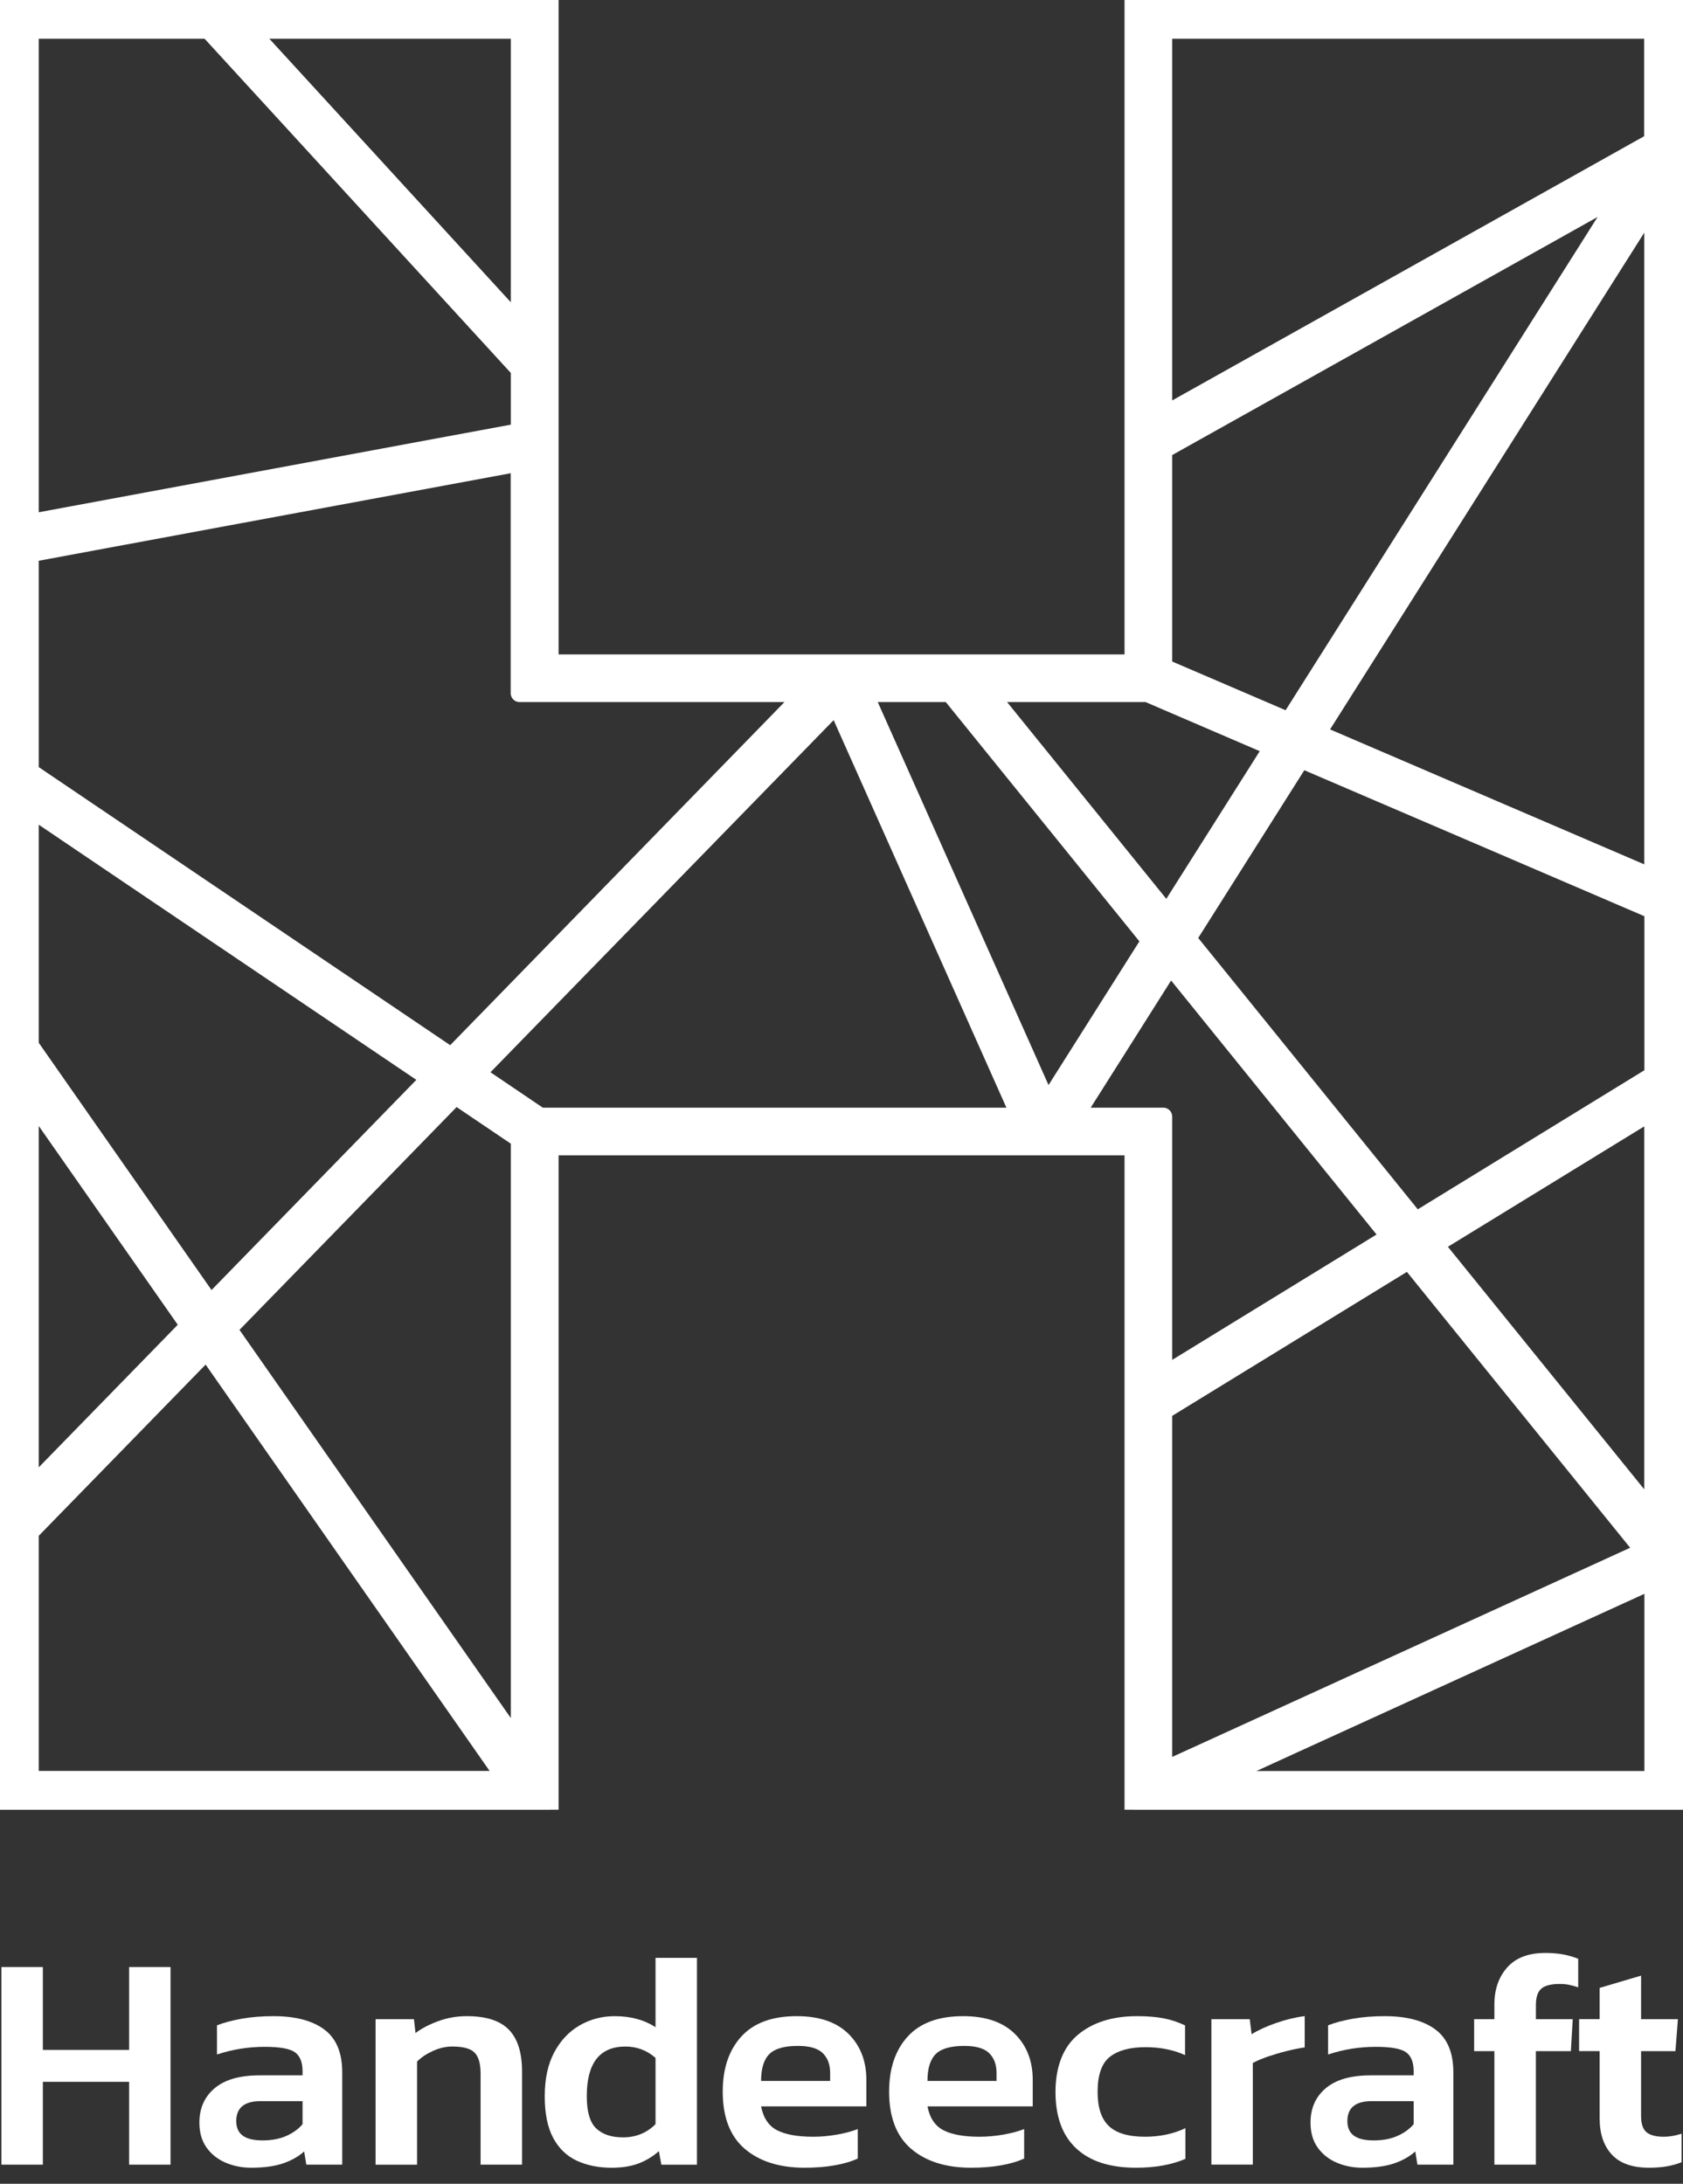
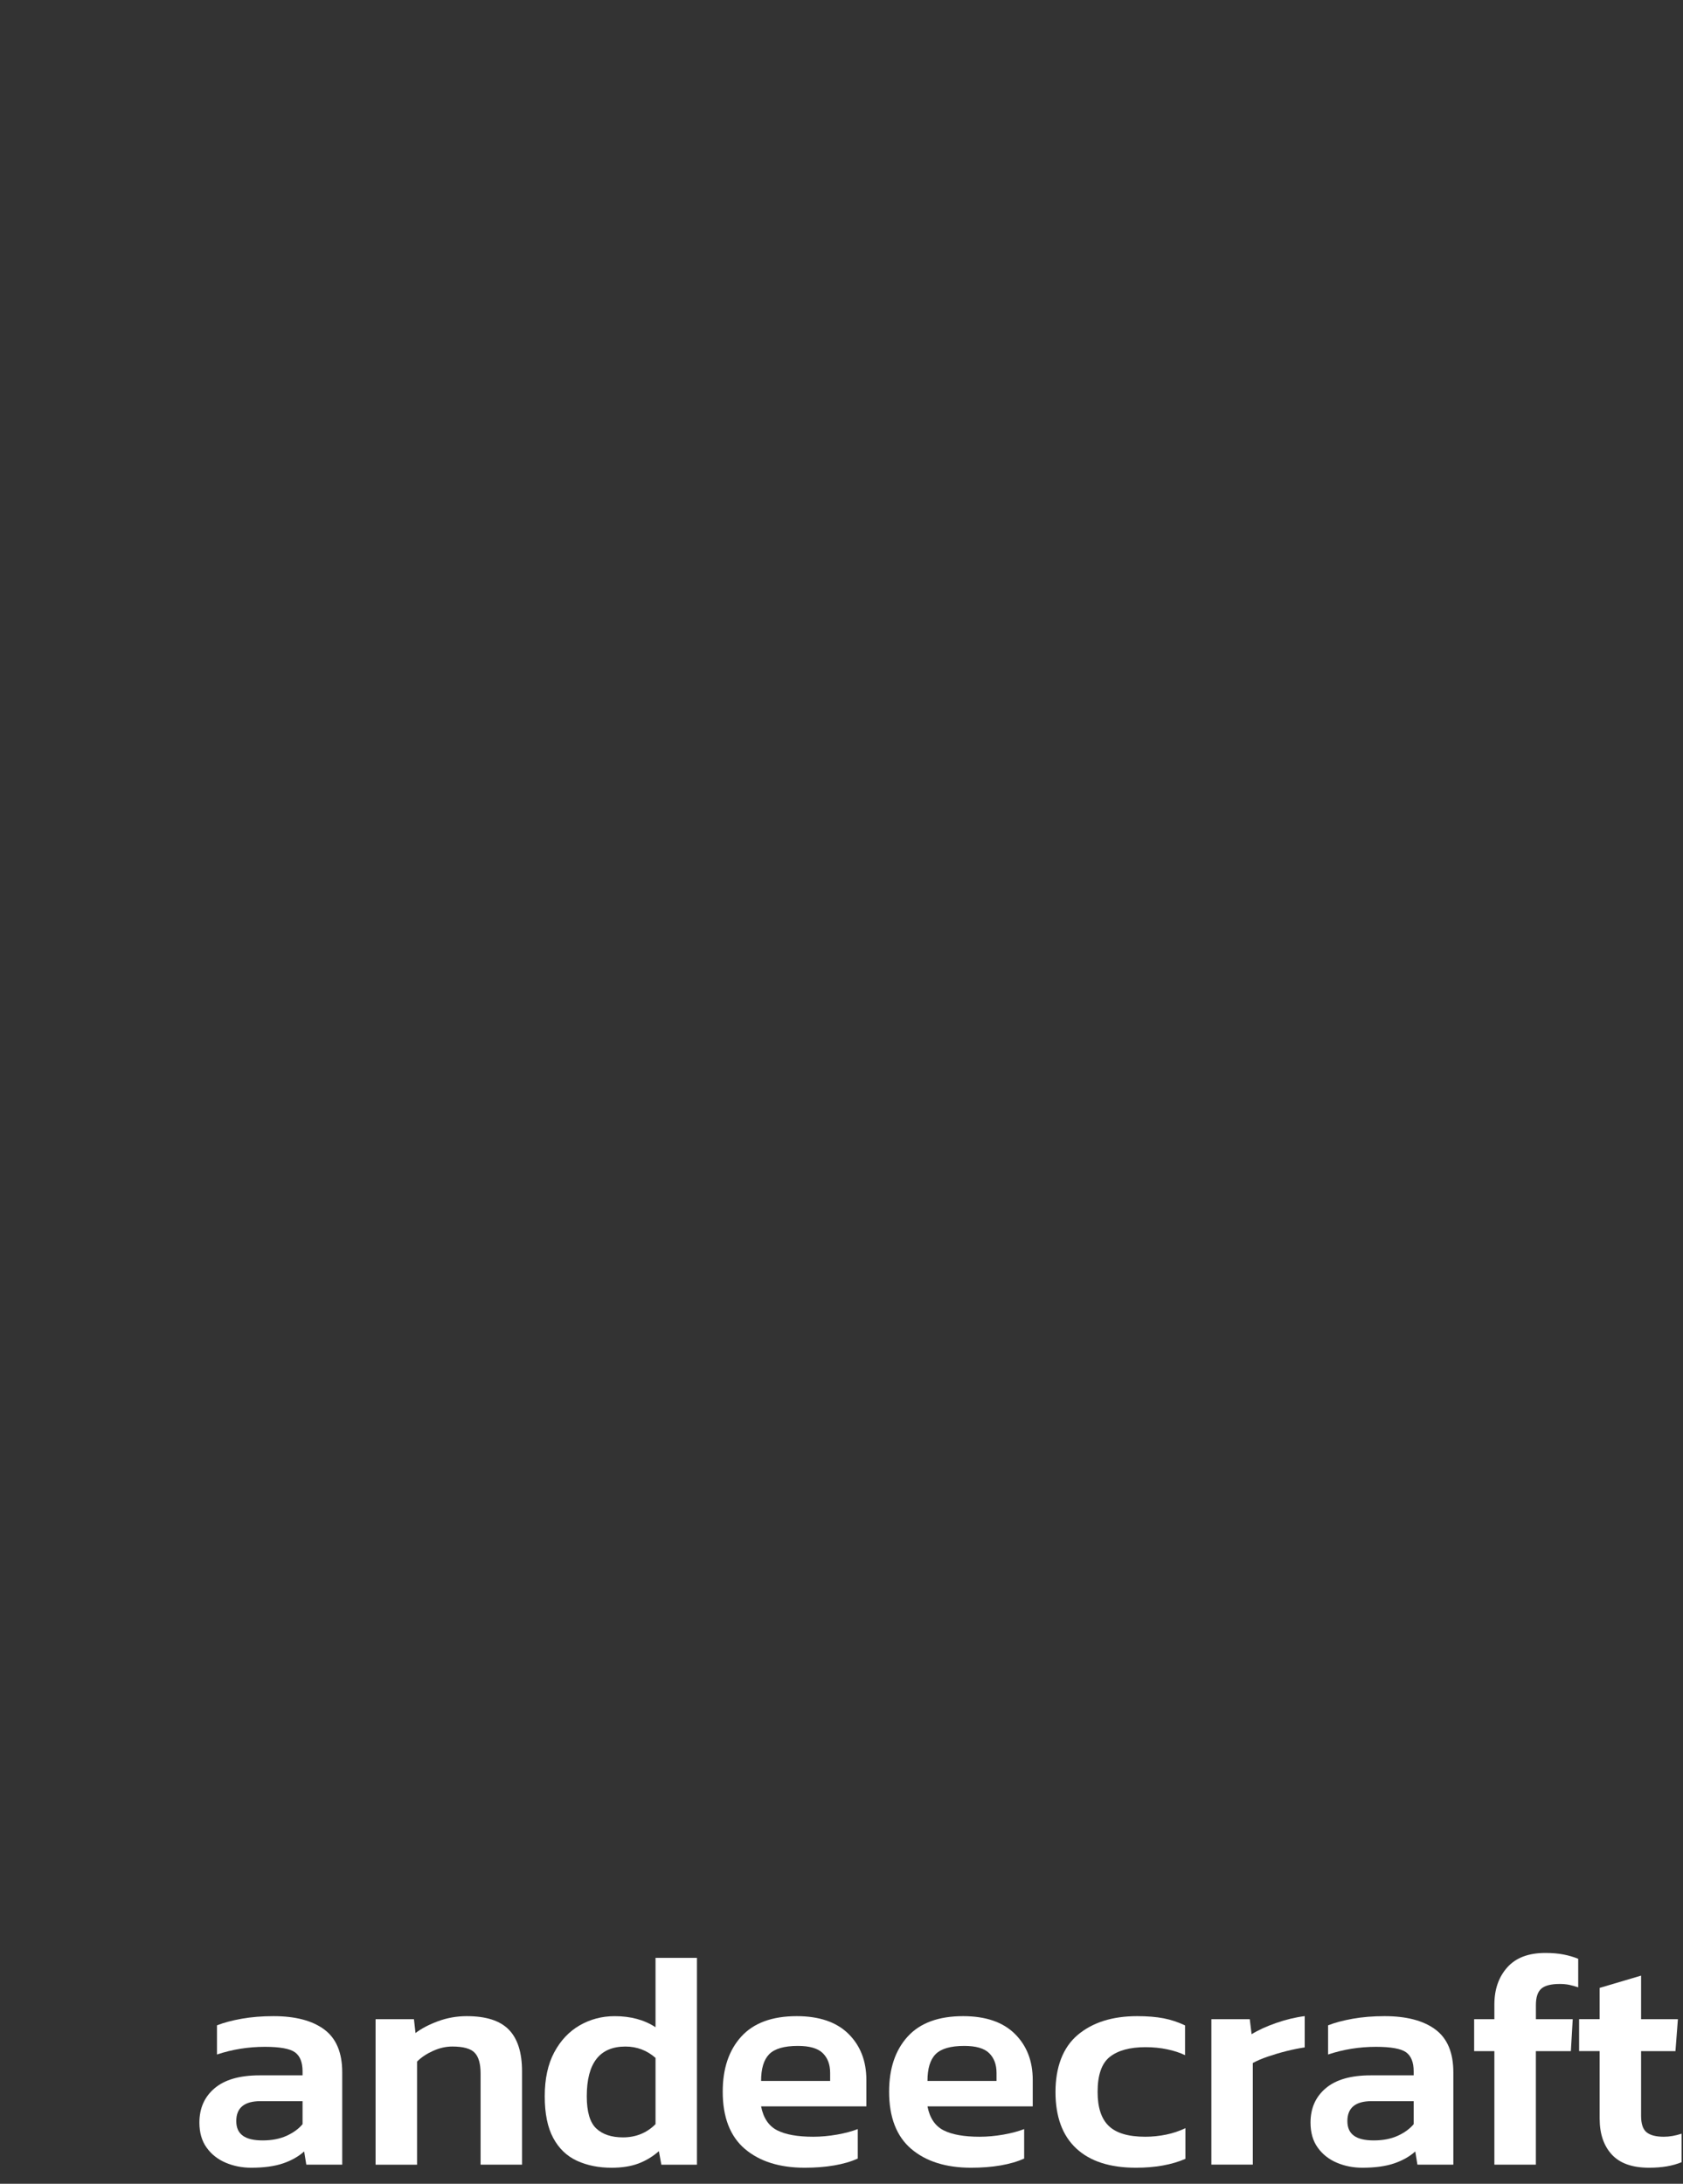
<svg xmlns="http://www.w3.org/2000/svg" width="94" height="122" viewBox="0 0 94 122" fill="none">
  <rect x="0" y="0" width="94" height="122" fill="#333333" stroke="none" />
  <g clip-path="url(#clip0_498_1540)">
    <mask id="path-1-outside-1_498_1540" maskUnits="userSpaceOnUse" x="-1" y="-1" width="96" height="103" fill="black">
      <rect fill="white" x="-1" y="-1" width="96" height="103" />
      <path d="M94 0H63.308V37.06H30.698V0H0V101.104H30.698V64.044H63.308V101.104H94V0ZM29.029 1.663V18.171L17.07 5.116L13.906 1.663H29.029ZM1.663 1.663H11.646L15.963 6.374L29.029 20.639V24.139L1.663 29.22V1.663ZM92.337 84.619L80.123 69.525L92.337 62.033V84.625V84.619ZM92.337 60.075L80.708 67.213L79.074 68.216L67.497 53.904L66.309 52.438L71.889 43.613L72.654 42.402L83.211 46.933L92.343 50.856V60.075H92.337ZM73.552 40.977L92.337 11.27V49.048L83.64 45.311L73.552 40.977ZM64.971 23.223V1.663H92.331V7.903L85.141 11.93L64.971 23.223ZM64.971 25.13L87.638 12.44L90.703 10.725L89.023 13.385L71.999 40.305L68.129 38.642L64.971 37.286V25.124V25.13ZM64.09 38.723L66.002 39.546L71.095 41.736L70.052 43.387L65.191 51.071L55.202 38.723H64.084H64.09ZM53.064 38.723L64.252 52.554L58.487 61.674L50.549 43.868L48.255 38.723H53.064ZM1.663 30.912L15.343 28.374L29.023 25.837V38.723H44.998L29.655 54.477L25.211 59.038L8.176 47.524L1.663 43.121V30.912ZM13.605 73.344L25.437 61.199L29.029 63.627V97.569L12.73 74.242L13.605 73.344ZM1.663 45.131L7.191 48.869L24.029 60.248L11.751 72.851L1.663 58.412V45.131ZM1.663 61.315L10.575 74.062L1.663 83.205V61.309V61.315ZM1.663 99.441V85.598L8.008 79.086L11.548 75.453L28.305 99.435H1.663V99.441ZM30.165 62.381L26.619 59.982L38.074 48.225L46.696 39.378L46.713 39.418L46.736 39.395L54.796 57.479L56.981 62.381H30.165ZM64.971 76.866V62.381H60.011L62.027 59.194L65.359 53.921L77.631 69.096L66.13 76.154L64.965 76.866H64.971ZM64.971 78.819L78.692 70.4L91.827 86.635H91.816L91.833 86.659L67.242 97.894L64.971 98.931V78.819ZM92.337 99.441H67.88L72.162 97.482L92.343 88.264V99.441H92.337Z" />
    </mask>
    <path d="M94 0H63.308V37.06H30.698V0H0V101.104H30.698V64.044H63.308V101.104H94V0ZM29.029 1.663V18.171L17.07 5.116L13.906 1.663H29.029ZM1.663 1.663H11.646L15.963 6.374L29.029 20.639V24.139L1.663 29.22V1.663ZM92.337 84.619L80.123 69.525L92.337 62.033V84.625V84.619ZM92.337 60.075L80.708 67.213L79.074 68.216L67.497 53.904L66.309 52.438L71.889 43.613L72.654 42.402L83.211 46.933L92.343 50.856V60.075H92.337ZM73.552 40.977L92.337 11.27V49.048L83.64 45.311L73.552 40.977ZM64.971 23.223V1.663H92.331V7.903L85.141 11.93L64.971 23.223ZM64.971 25.13L87.638 12.44L90.703 10.725L89.023 13.385L71.999 40.305L68.129 38.642L64.971 37.286V25.124V25.13ZM64.09 38.723L66.002 39.546L71.095 41.736L70.052 43.387L65.191 51.071L55.202 38.723H64.084H64.09ZM53.064 38.723L64.252 52.554L58.487 61.674L50.549 43.868L48.255 38.723H53.064ZM1.663 30.912L15.343 28.374L29.023 25.837V38.723H44.998L29.655 54.477L25.211 59.038L8.176 47.524L1.663 43.121V30.912ZM13.605 73.344L25.437 61.199L29.029 63.627V97.569L12.73 74.242L13.605 73.344ZM1.663 45.131L7.191 48.869L24.029 60.248L11.751 72.851L1.663 58.412V45.131ZM1.663 61.315L10.575 74.062L1.663 83.205V61.309V61.315ZM1.663 99.441V85.598L8.008 79.086L11.548 75.453L28.305 99.435H1.663V99.441ZM30.165 62.381L26.619 59.982L38.074 48.225L46.696 39.378L46.713 39.418L46.736 39.395L54.796 57.479L56.981 62.381H30.165ZM64.971 76.866V62.381H60.011L62.027 59.194L65.359 53.921L77.631 69.096L66.13 76.154L64.965 76.866H64.971ZM64.971 78.819L78.692 70.4L91.827 86.635H91.816L91.833 86.659L67.242 97.894L64.971 98.931V78.819ZM92.337 99.441H67.88L72.162 97.482L92.343 88.264V99.441H92.337Z" fill="white" />
    <path d="M94 0H63.308V37.06H30.698V0H0V101.104H30.698V64.044H63.308V101.104H94V0ZM29.029 1.663V18.171L17.07 5.116L13.906 1.663H29.029ZM1.663 1.663H11.646L15.963 6.374L29.029 20.639V24.139L1.663 29.22V1.663ZM92.337 84.619L80.123 69.525L92.337 62.033V84.625V84.619ZM92.337 60.075L80.708 67.213L79.074 68.216L67.497 53.904L66.309 52.438L71.889 43.613L72.654 42.402L83.211 46.933L92.343 50.856V60.075H92.337ZM73.552 40.977L92.337 11.27V49.048L83.64 45.311L73.552 40.977ZM64.971 23.223V1.663H92.331V7.903L85.141 11.93L64.971 23.223ZM64.971 25.13L87.638 12.44L90.703 10.725L89.023 13.385L71.999 40.305L68.129 38.642L64.971 37.286V25.124V25.13ZM64.09 38.723L66.002 39.546L71.095 41.736L70.052 43.387L65.191 51.071L55.202 38.723H64.084H64.09ZM53.064 38.723L64.252 52.554L58.487 61.674L50.549 43.868L48.255 38.723H53.064ZM1.663 30.912L15.343 28.374L29.023 25.837V38.723H44.998L29.655 54.477L25.211 59.038L8.176 47.524L1.663 43.121V30.912ZM13.605 73.344L25.437 61.199L29.029 63.627V97.569L12.73 74.242L13.605 73.344ZM1.663 45.131L7.191 48.869L24.029 60.248L11.751 72.851L1.663 58.412V45.131ZM1.663 61.315L10.575 74.062L1.663 83.205V61.309V61.315ZM1.663 99.441V85.598L8.008 79.086L11.548 75.453L28.305 99.435H1.663V99.441ZM30.165 62.381L26.619 59.982L38.074 48.225L46.696 39.378L46.713 39.418L46.736 39.395L54.796 57.479L56.981 62.381H30.165ZM64.971 76.866V62.381H60.011L62.027 59.194L65.359 53.921L77.631 69.096L66.13 76.154L64.965 76.866H64.971ZM64.971 78.819L78.692 70.4L91.827 86.635H91.816L91.833 86.659L67.242 97.894L64.971 98.931V78.819ZM92.337 99.441H67.88L72.162 97.482L92.343 88.264V99.441H92.337Z" stroke="white" stroke-linejoin="round" mask="url(#path-1-outside-1_498_1540)" />
  </g>
-   <path d="M0.08 120.932V109.892H2.394V114.52H7.211V109.892H9.525V120.932H7.211V116.304H2.394V120.932H0.08Z" fill="white" />
  <path d="M14.035 121.103C13.521 121.103 13.044 121.009 12.603 120.821C12.162 120.633 11.808 120.354 11.54 119.98C11.272 119.609 11.137 119.143 11.137 118.582C11.137 117.781 11.419 117.143 11.986 116.663C12.553 116.183 13.389 115.942 14.498 115.942H16.899V115.72C16.899 115.217 16.759 114.862 16.479 114.657C16.2 114.452 15.636 114.349 14.792 114.349C13.866 114.349 12.974 114.491 12.119 114.778V113.148C12.495 112.999 12.955 112.876 13.5 112.779C14.042 112.683 14.633 112.635 15.274 112.635C16.496 112.635 17.444 112.883 18.111 113.38C18.779 113.876 19.114 114.674 19.114 115.771V120.932H17.108L16.988 120.194C16.667 120.481 16.274 120.703 15.804 120.862C15.337 121.021 14.746 121.103 14.037 121.103H14.035ZM14.669 119.577C15.182 119.577 15.628 119.491 16.007 119.319C16.383 119.148 16.682 118.931 16.899 118.669V117.384H14.551C13.647 117.384 13.196 117.755 13.196 118.497C13.196 119.24 13.688 119.577 14.671 119.577H14.669Z" fill="white" />
  <path d="M20.977 120.932V112.806H23.12L23.207 113.577C23.538 113.327 23.959 113.105 24.468 112.917C24.977 112.729 25.512 112.635 26.071 112.635C27.146 112.635 27.927 112.885 28.419 113.389C28.911 113.893 29.157 114.669 29.157 115.72V120.932H26.842V115.841C26.842 115.291 26.732 114.903 26.507 114.674C26.286 114.445 25.871 114.332 25.264 114.332C24.909 114.332 24.552 114.411 24.193 114.573C23.834 114.734 23.533 114.932 23.294 115.173V120.934H20.98L20.977 120.932Z" fill="white" />
  <path d="M34.161 121.104C33.44 121.104 32.799 120.976 32.233 120.718C31.666 120.46 31.223 120.039 30.904 119.45C30.584 118.862 30.425 118.081 30.425 117.11C30.425 116.138 30.601 115.321 30.955 114.658C31.309 113.995 31.784 113.491 32.377 113.149C32.97 112.807 33.623 112.636 34.332 112.636C35.224 112.636 35.983 112.841 36.613 113.253V109.379H38.927V120.933H36.938L36.801 120.178C36.446 120.487 36.061 120.718 35.644 120.873C35.227 121.027 34.732 121.104 34.161 121.104ZM34.795 119.407C35.516 119.407 36.121 119.161 36.613 118.669V114.967C36.133 114.545 35.574 114.333 34.932 114.333C33.493 114.333 32.773 115.258 32.773 117.11C32.773 117.978 32.949 118.578 33.303 118.91C33.657 119.243 34.154 119.407 34.795 119.407Z" fill="white" />
  <path d="M44.944 121.103C43.538 121.103 42.425 120.751 41.6 120.05C40.778 119.346 40.366 118.28 40.366 116.853C40.366 115.561 40.711 114.537 41.403 113.775C42.094 113.016 43.126 112.635 44.498 112.635C45.754 112.635 46.718 112.963 47.386 113.621C48.053 114.279 48.389 115.137 48.389 116.2V117.675H42.509C42.635 118.326 42.936 118.772 43.408 119.013C43.883 119.254 44.553 119.372 45.423 119.372C45.858 119.372 46.301 119.331 46.752 119.252C47.203 119.172 47.588 119.069 47.909 118.943V120.59C47.533 120.761 47.092 120.889 46.588 120.975C46.084 121.062 45.537 121.103 44.941 121.103H44.944ZM42.509 116.253H46.366V115.807C46.366 115.339 46.229 114.971 45.954 114.701C45.679 114.431 45.216 114.298 44.565 114.298C43.799 114.298 43.266 114.452 42.962 114.761C42.659 115.069 42.509 115.566 42.509 116.253Z" fill="white" />
  <path d="M54.237 121.103C52.831 121.103 51.718 120.751 50.893 120.05C50.071 119.346 49.659 118.28 49.659 116.853C49.659 115.561 50.004 114.537 50.696 113.775C51.387 113.016 52.419 112.635 53.791 112.635C55.047 112.635 56.011 112.963 56.679 113.621C57.346 114.279 57.681 115.137 57.681 116.2V117.675H51.802C51.927 118.326 52.229 118.772 52.701 119.013C53.176 119.254 53.846 119.372 54.716 119.372C55.15 119.372 55.594 119.331 56.045 119.252C56.495 119.172 56.881 119.069 57.202 118.943V120.59C56.826 120.761 56.385 120.889 55.881 120.975C55.377 121.062 54.83 121.103 54.234 121.103H54.237ZM51.802 116.253H55.659V115.807C55.659 115.339 55.522 114.971 55.247 114.701C54.972 114.431 54.509 114.298 53.858 114.298C53.092 114.298 52.559 114.452 52.255 114.761C51.951 115.069 51.802 115.566 51.802 116.253Z" fill="white" />
  <path d="M63.443 121.103C61.992 121.103 60.88 120.744 60.109 120.023C59.337 119.303 58.952 118.251 58.952 116.87C58.952 115.489 59.366 114.378 60.196 113.681C61.025 112.984 62.129 112.635 63.513 112.635C64.084 112.635 64.576 112.676 64.988 112.755C65.4 112.835 65.8 112.967 66.188 113.151V114.814C65.902 114.677 65.571 114.568 65.195 114.489C64.819 114.409 64.412 114.368 63.978 114.368C63.11 114.368 62.447 114.549 61.989 114.908C61.531 115.267 61.304 115.923 61.304 116.87C61.304 117.738 61.512 118.372 61.931 118.772C62.348 119.172 63.026 119.372 63.963 119.372C64.364 119.372 64.754 119.331 65.137 119.252C65.521 119.172 65.877 119.052 66.208 118.893V120.607C65.441 120.939 64.523 121.103 63.448 121.103H63.443Z" fill="white" />
  <path d="M67.659 120.933V112.806H69.802L69.906 113.645C70.272 113.416 70.725 113.209 71.268 113.019C71.81 112.83 72.345 112.7 72.871 112.633V114.381C72.562 114.426 72.225 114.494 71.858 114.585C71.492 114.677 71.145 114.781 70.812 114.894C70.479 115.007 70.2 115.128 69.973 115.253V120.928H67.659V120.933Z" fill="white" />
  <path d="M76.094 121.103C75.58 121.103 75.103 121.009 74.662 120.821C74.221 120.633 73.866 120.354 73.599 119.98C73.331 119.609 73.196 119.143 73.196 118.582C73.196 117.781 73.478 117.143 74.045 116.663C74.611 116.183 75.448 115.942 76.556 115.942H78.957V115.72C78.957 115.217 78.818 114.862 78.538 114.657C78.258 114.452 77.694 114.349 76.85 114.349C75.925 114.349 75.033 114.491 74.177 114.778V113.148C74.553 112.999 75.014 112.876 75.558 112.779C76.101 112.683 76.691 112.635 77.333 112.635C78.555 112.635 79.502 112.883 80.17 113.38C80.838 113.876 81.173 114.674 81.173 115.771V120.932H79.167L79.047 120.194C78.726 120.481 78.333 120.703 77.863 120.862C77.395 121.021 76.805 121.103 76.096 121.103H76.094ZM76.728 119.577C77.241 119.577 77.687 119.491 78.066 119.319C78.442 119.148 78.74 118.931 78.957 118.669V117.384H76.609C75.706 117.384 75.255 117.755 75.255 118.497C75.255 119.24 75.746 119.577 76.73 119.577H76.728Z" fill="white" />
  <path d="M83.465 120.932V114.59H82.335V112.806H83.465V111.984C83.465 111.138 83.706 110.446 84.186 109.909C84.666 109.371 85.374 109.104 86.312 109.104C86.688 109.104 87.026 109.132 87.325 109.19C87.621 109.248 87.896 109.328 88.147 109.431V111.025C87.975 110.967 87.809 110.921 87.65 110.887C87.491 110.854 87.313 110.837 87.12 110.837C86.628 110.837 86.283 110.926 86.083 111.102C85.883 111.28 85.784 111.584 85.784 112.018V112.806H87.841L87.737 114.59H85.782V120.932H83.468H83.465Z" fill="white" />
  <path d="M92.105 121.103C91.167 121.103 90.473 120.857 90.022 120.365C89.571 119.874 89.345 119.206 89.345 118.36V114.587H88.197V112.803H89.345V111.056L91.659 110.371V112.806H93.715L93.578 114.59H91.659V118.208C91.659 118.654 91.763 118.96 91.968 119.124C92.172 119.29 92.493 119.372 92.927 119.372C93.248 119.372 93.578 119.314 93.92 119.201V120.795C93.669 120.898 93.394 120.975 93.098 121.026C92.802 121.077 92.469 121.103 92.105 121.103Z" fill="white" />
  <defs>
    <clipPath id="clip0_498_1540">
-       <rect width="94" height="101.104" fill="white" />
-     </clipPath>
+       </clipPath>
  </defs>
</svg>